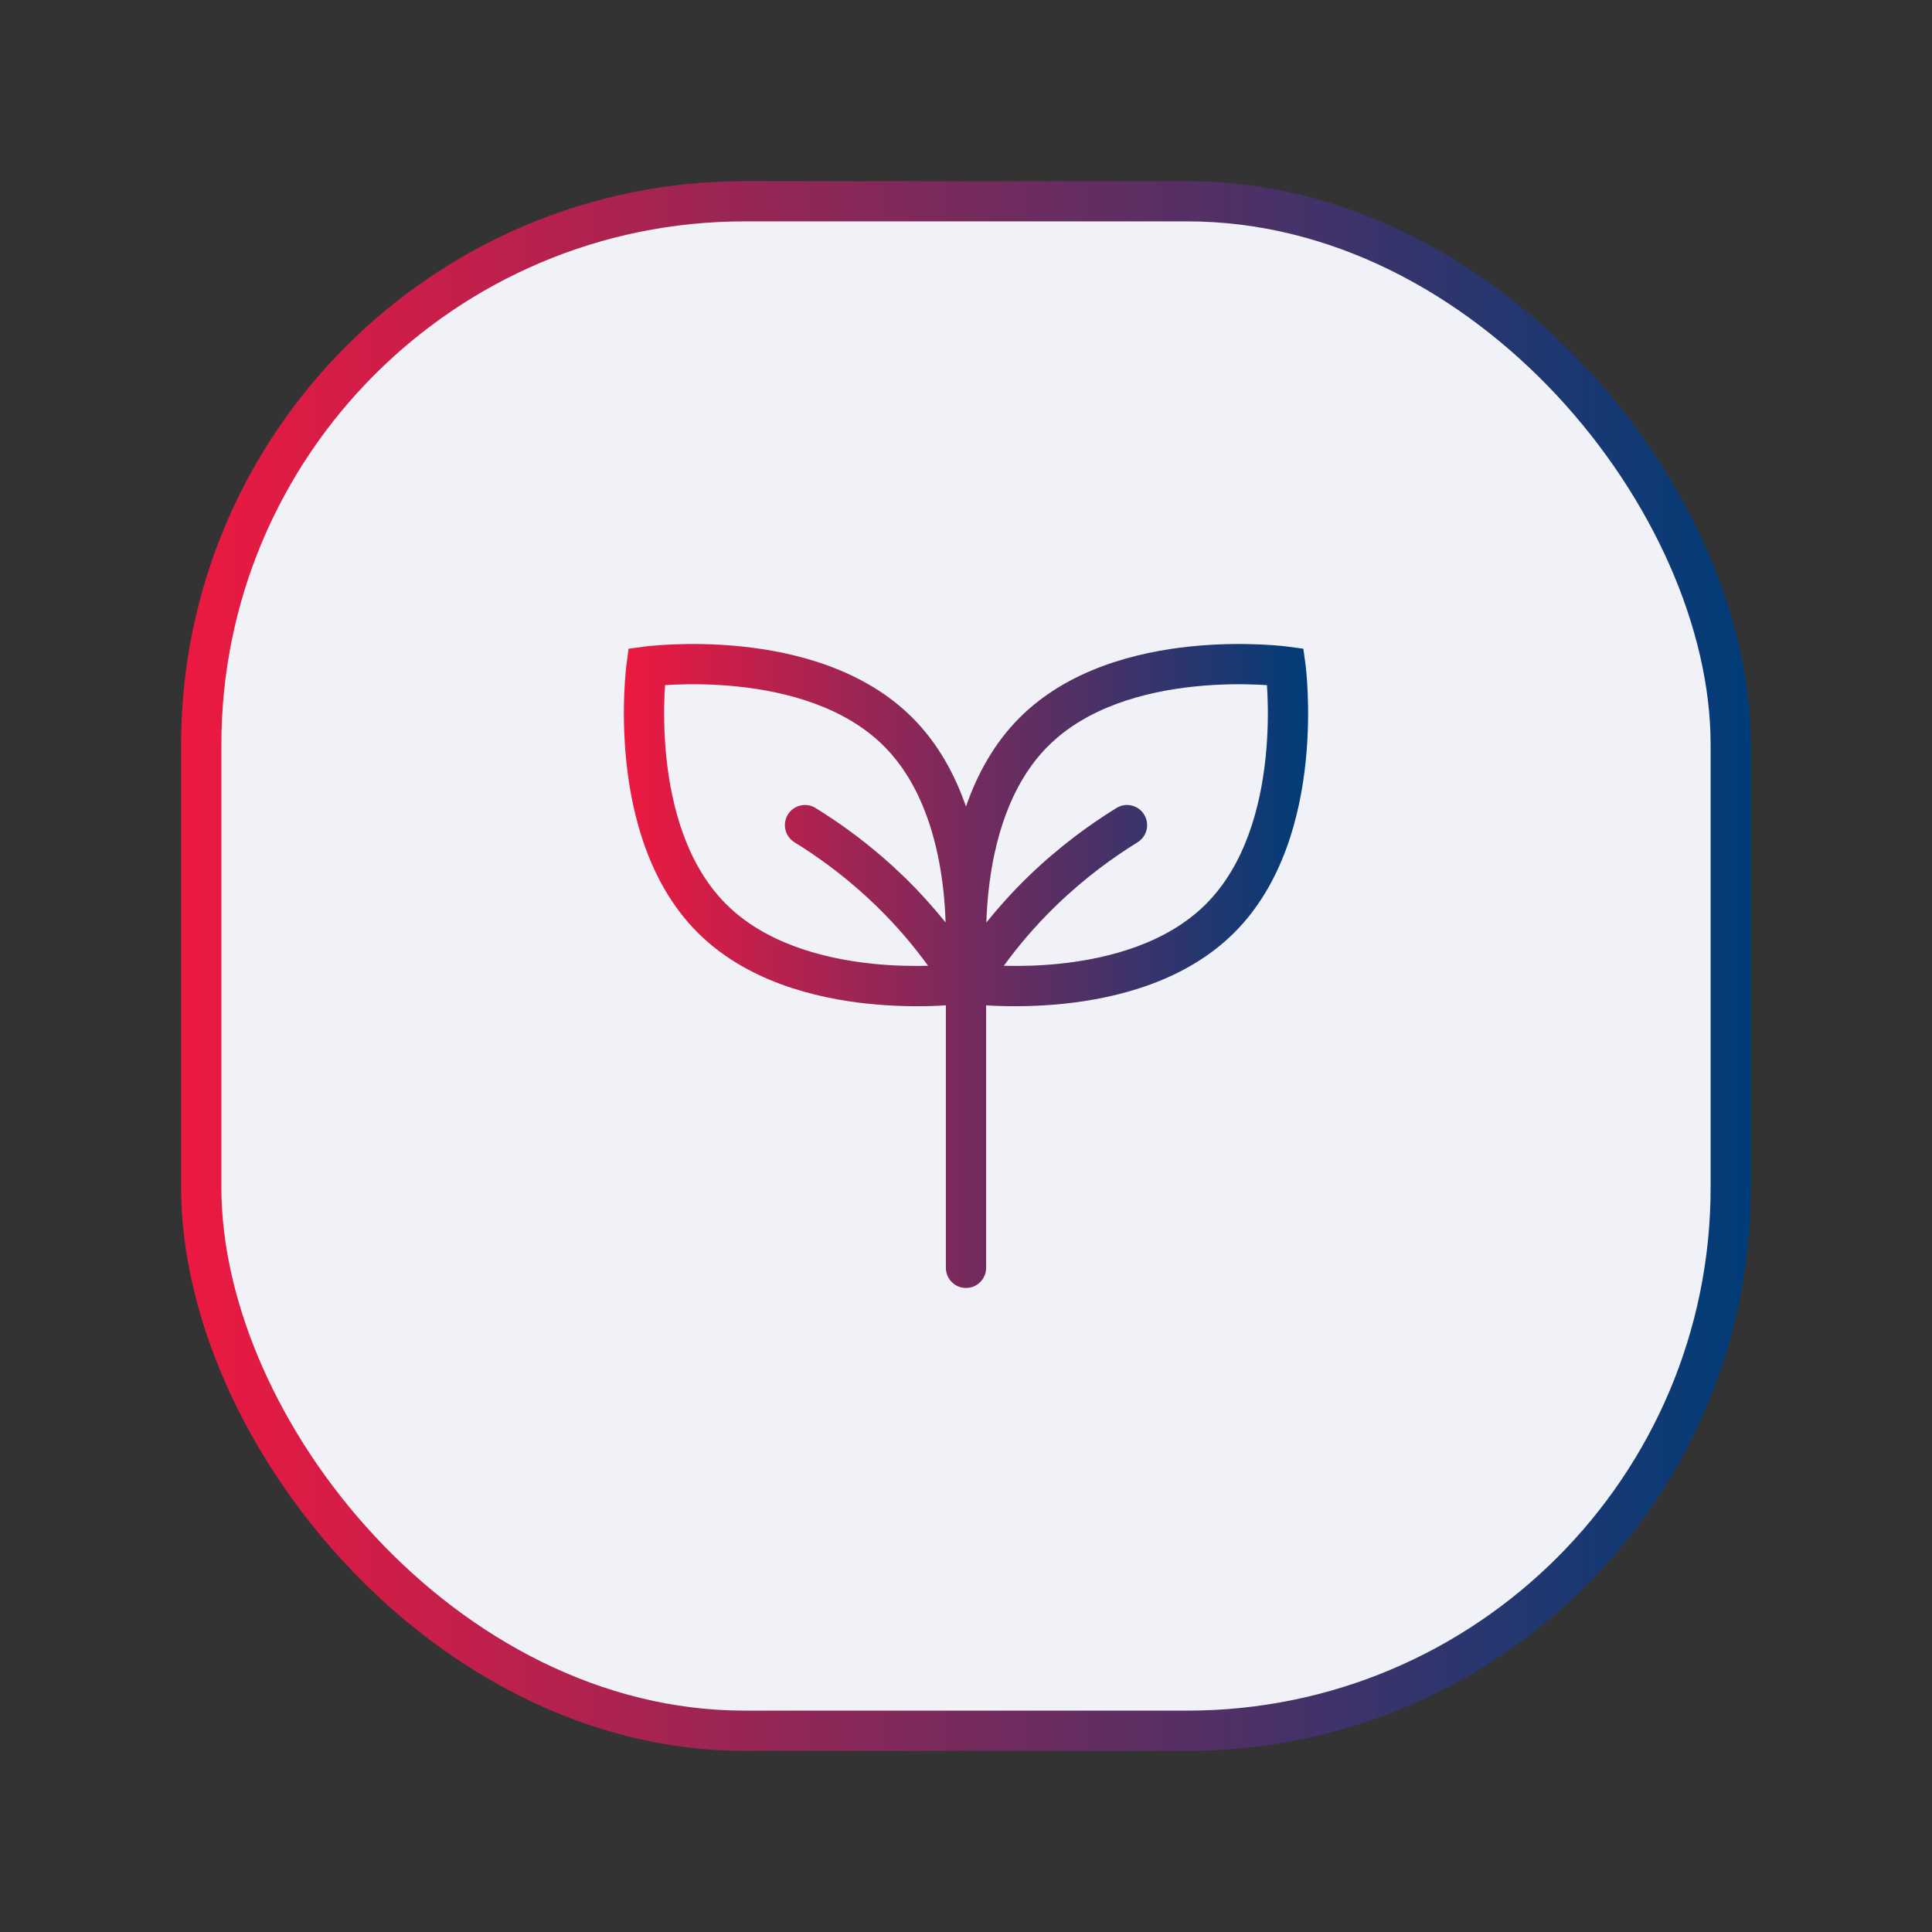
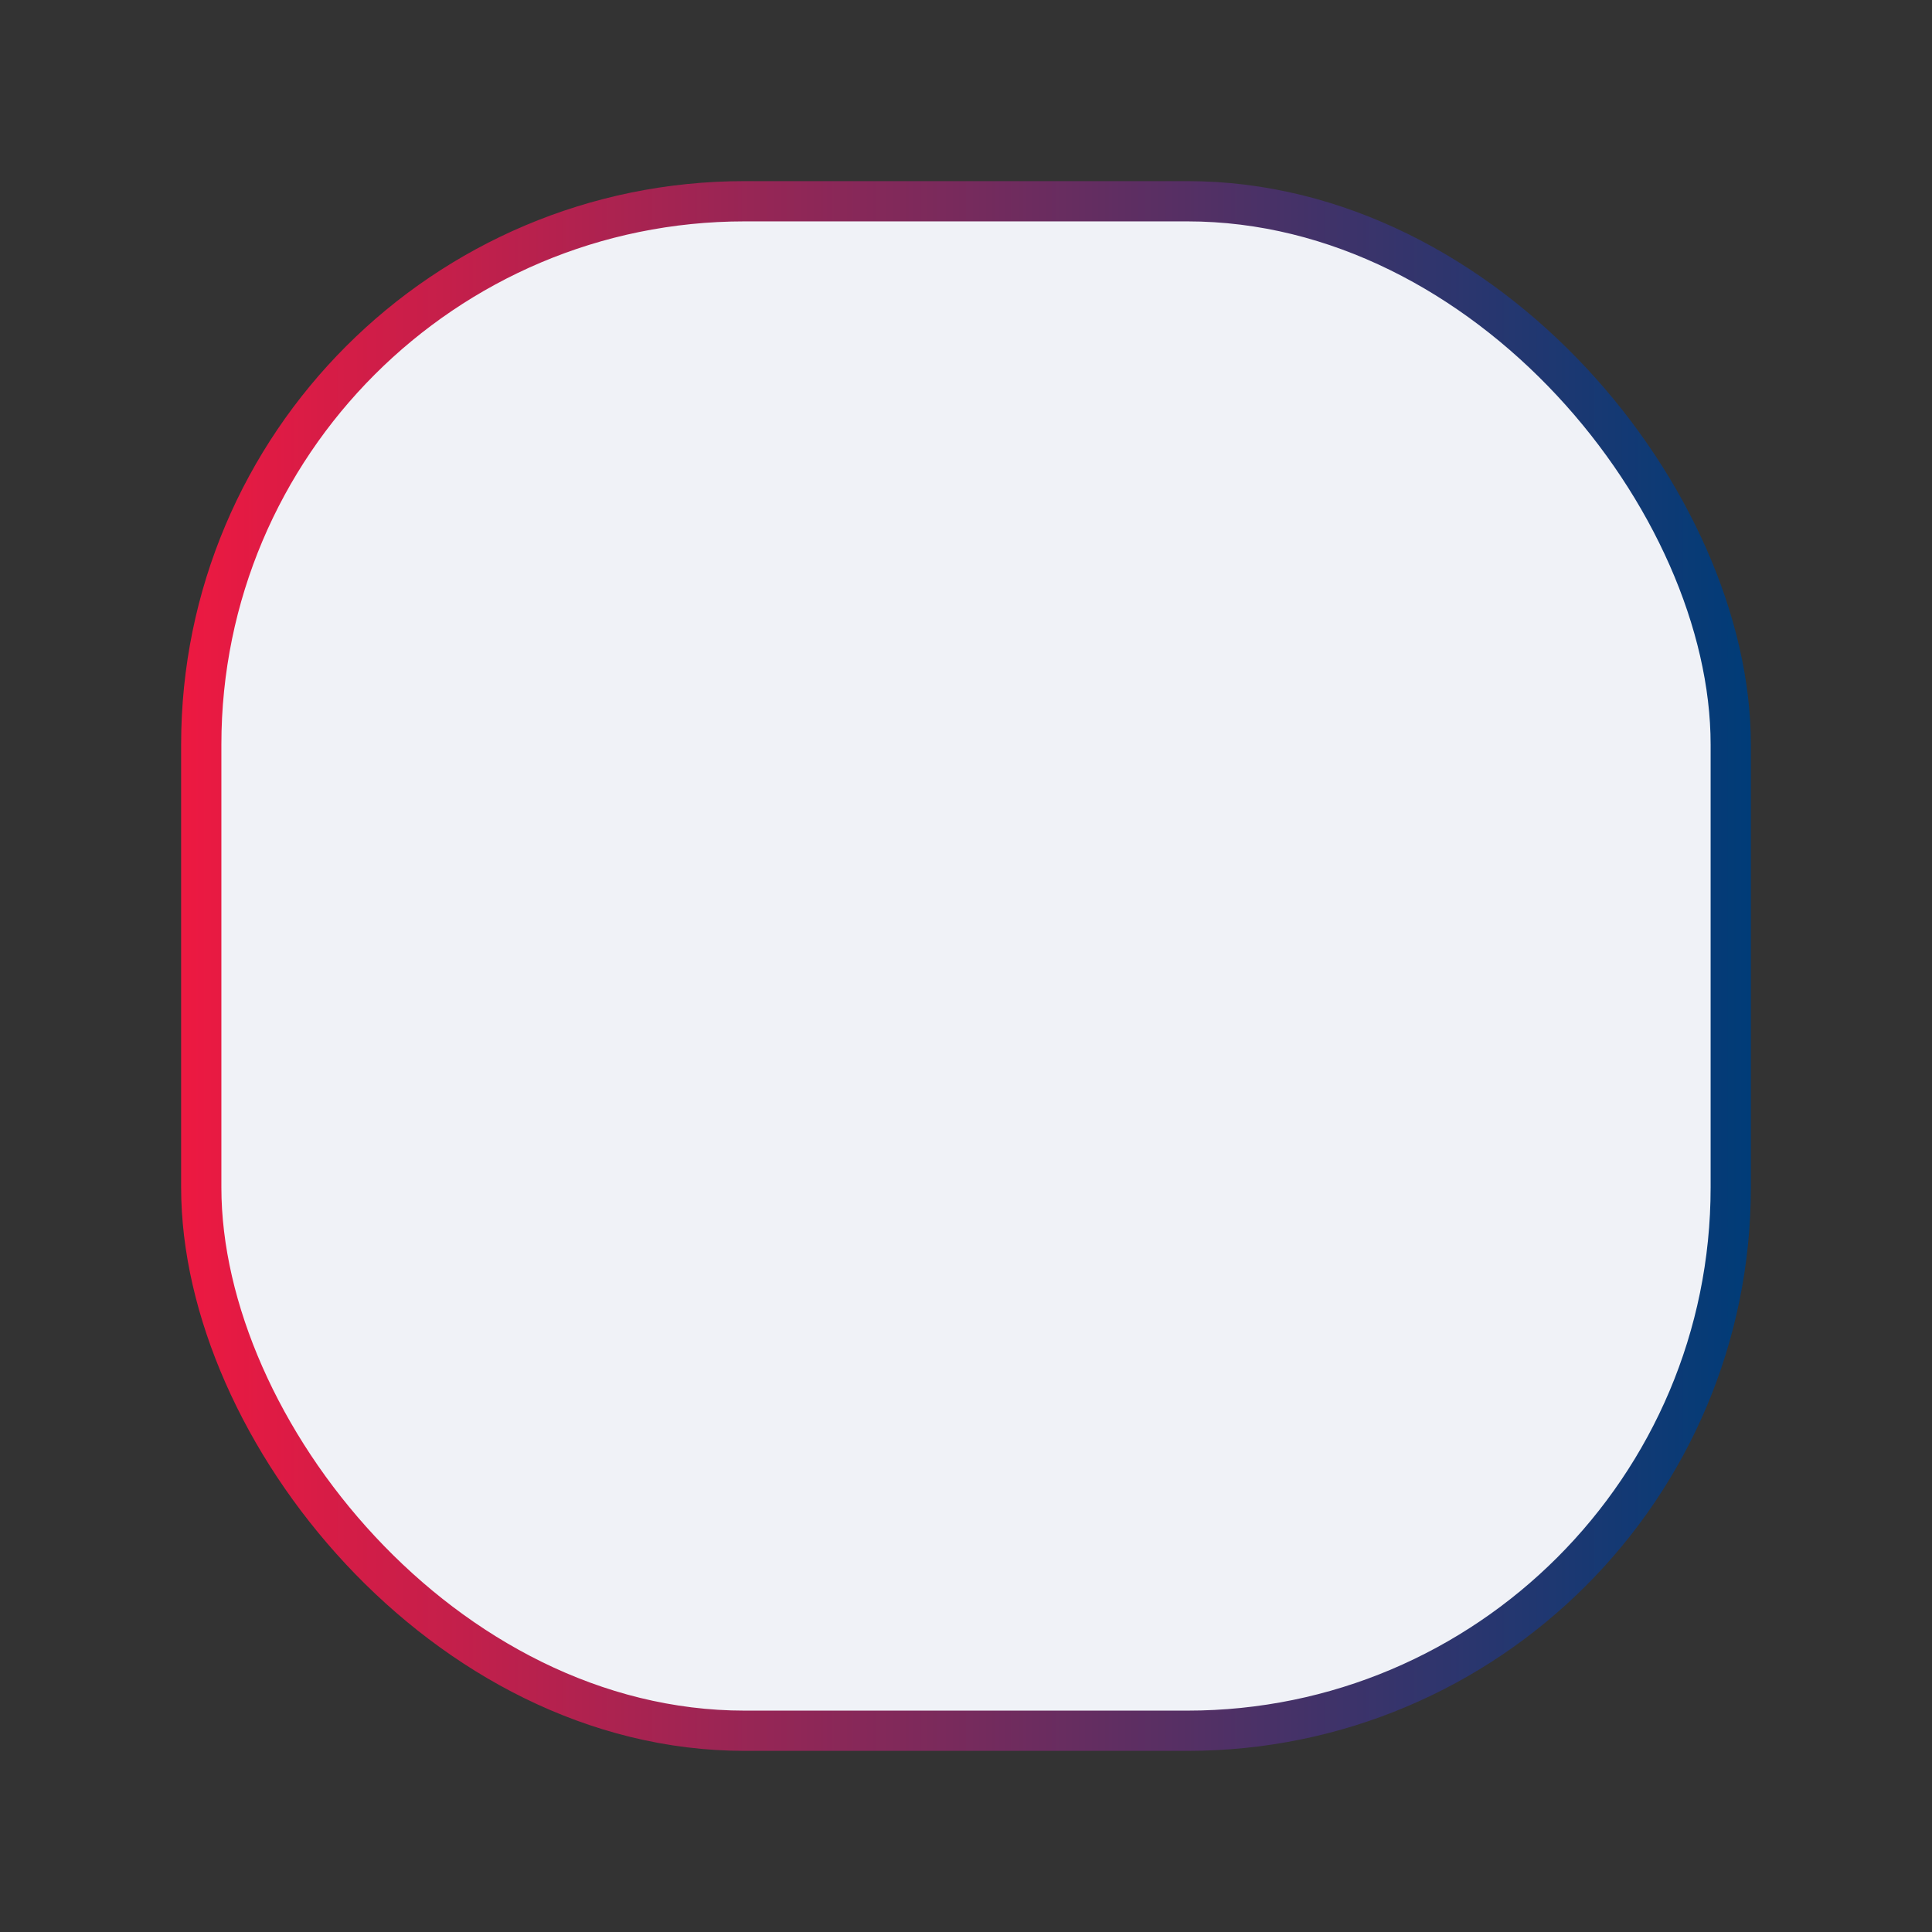
<svg xmlns="http://www.w3.org/2000/svg" width="96" height="96" viewBox="0 0 96 96" fill="none">
  <rect x="0" y="0" width="96" height="96" fill="#333333" stroke="none" />
  <rect x="10" y="10" width="76" height="76" rx="27" fill="#F0F2F7" stroke="url(#paint0_linear_713_420)" stroke-width="2" />
-   <path fill-rule="evenodd" clip-rule="evenodd" d="M62.575 32.021C63.01 32.039 63.363 32.066 63.609 32.089C63.732 32.101 63.83 32.112 63.897 32.119C63.931 32.123 63.958 32.126 63.976 32.128C63.986 32.129 63.993 32.13 63.999 32.131C64.001 32.131 64.004 32.132 64.006 32.132L64.008 32.133L64.764 32.235L64.866 32.99L64.867 32.993C64.867 32.995 64.868 32.998 64.868 33C64.869 33.006 64.87 33.014 64.871 33.023C64.873 33.041 64.876 33.068 64.88 33.102C64.887 33.169 64.898 33.267 64.91 33.39C64.933 33.636 64.96 33.989 64.978 34.424C65.015 35.292 65.017 36.499 64.877 37.85C64.6 40.517 63.751 43.921 61.337 46.336C58.922 48.751 55.518 49.599 52.85 49.876C51.499 50.016 50.293 50.015 49.425 49.978C49.273 49.971 49.131 49.962 49 49.954V62.999C49 63.551 48.552 63.999 48 63.999C47.447 63.999 47 63.551 47 62.999V49.954C46.869 49.962 46.727 49.971 46.575 49.978C45.706 50.015 44.5 50.016 43.149 49.876C40.482 49.599 37.078 48.751 34.663 46.336C32.248 43.921 31.4 40.517 31.123 37.85C30.983 36.499 30.984 35.292 31.021 34.424C31.04 33.989 31.067 33.636 31.09 33.39C31.101 33.267 31.112 33.169 31.12 33.102C31.124 33.068 31.126 33.041 31.129 33.023C31.13 33.014 31.131 33.006 31.132 33C31.132 32.998 31.132 32.995 31.133 32.993L31.134 32.991L31.235 32.235L31.991 32.133L31.994 32.132C31.996 32.132 31.998 32.131 32.001 32.131C32.006 32.13 32.014 32.129 32.023 32.128C32.042 32.126 32.069 32.123 32.102 32.119C32.17 32.112 32.267 32.101 32.39 32.089C32.637 32.066 32.99 32.039 33.425 32.021C34.293 31.984 35.499 31.982 36.85 32.122C39.518 32.399 42.922 33.248 45.337 35.662C46.615 36.941 47.451 38.498 47.999 40.075C48.547 38.498 49.384 36.941 50.663 35.662C53.078 33.248 56.482 32.399 59.149 32.122C60.5 31.982 61.706 31.984 62.575 32.021ZM33.51 34.019C33.34 34.026 33.184 34.035 33.045 34.044C33.035 34.183 33.026 34.339 33.019 34.509C32.986 35.306 32.984 36.411 33.112 37.643C33.371 40.141 34.145 42.99 36.077 44.922C38.009 46.854 40.858 47.628 43.356 47.887C44.406 47.996 45.364 48.008 46.118 47.989C45.435 47.052 44.59 46.033 43.54 45.012C42.268 43.78 41.017 42.844 39.93 42.139L39.474 41.851L39.39 41.792C38.989 41.483 38.878 40.914 39.15 40.474C39.422 40.034 39.981 39.878 40.437 40.1L40.527 40.15L41.019 40.462C42.027 41.116 43.169 41.955 44.343 43.023L44.932 43.576L44.933 43.577C45.718 44.341 46.396 45.105 46.986 45.837C46.971 45.375 46.941 44.877 46.887 44.356C46.628 41.857 45.855 39.008 43.923 37.076C41.99 35.144 39.142 34.371 36.643 34.112C35.412 33.984 34.306 33.985 33.51 34.019ZM62.49 34.019C61.693 33.985 60.588 33.984 59.356 34.112C56.858 34.371 54.009 35.144 52.077 37.076C50.145 39.008 49.371 41.857 49.112 44.356C49.058 44.877 49.027 45.377 49.011 45.839C49.602 45.106 50.282 44.342 51.068 43.577L51.069 43.576C52.646 42.048 54.193 40.942 55.474 40.15C55.944 39.859 56.561 40.004 56.851 40.474C57.141 40.943 56.996 41.56 56.527 41.851C55.342 42.583 53.915 43.605 52.462 45.013L52.461 45.012C51.41 46.034 50.562 47.052 49.88 47.989C50.633 48.008 51.592 47.996 52.643 47.887C55.142 47.628 57.99 46.854 59.923 44.922C61.855 42.99 62.628 40.141 62.887 37.643C63.015 36.411 63.014 35.306 62.98 34.509C62.973 34.339 62.963 34.183 62.954 34.044C62.815 34.035 62.66 34.026 62.49 34.019Z" fill="url(#paint1_linear_713_420)" />
  <defs>
    <linearGradient id="paint0_linear_713_420" x1="9" y1="48" x2="87" y2="48" gradientUnits="userSpaceOnUse">
      <stop stop-color="#ED1941" />
      <stop offset="1" stop-color="#003C78" />
    </linearGradient>
    <linearGradient id="paint1_linear_713_420" x1="31" y1="47.999" x2="64.999" y2="47.999" gradientUnits="userSpaceOnUse">
      <stop stop-color="#ED1941" />
      <stop offset="1" stop-color="#003C78" />
    </linearGradient>
  </defs>
</svg>